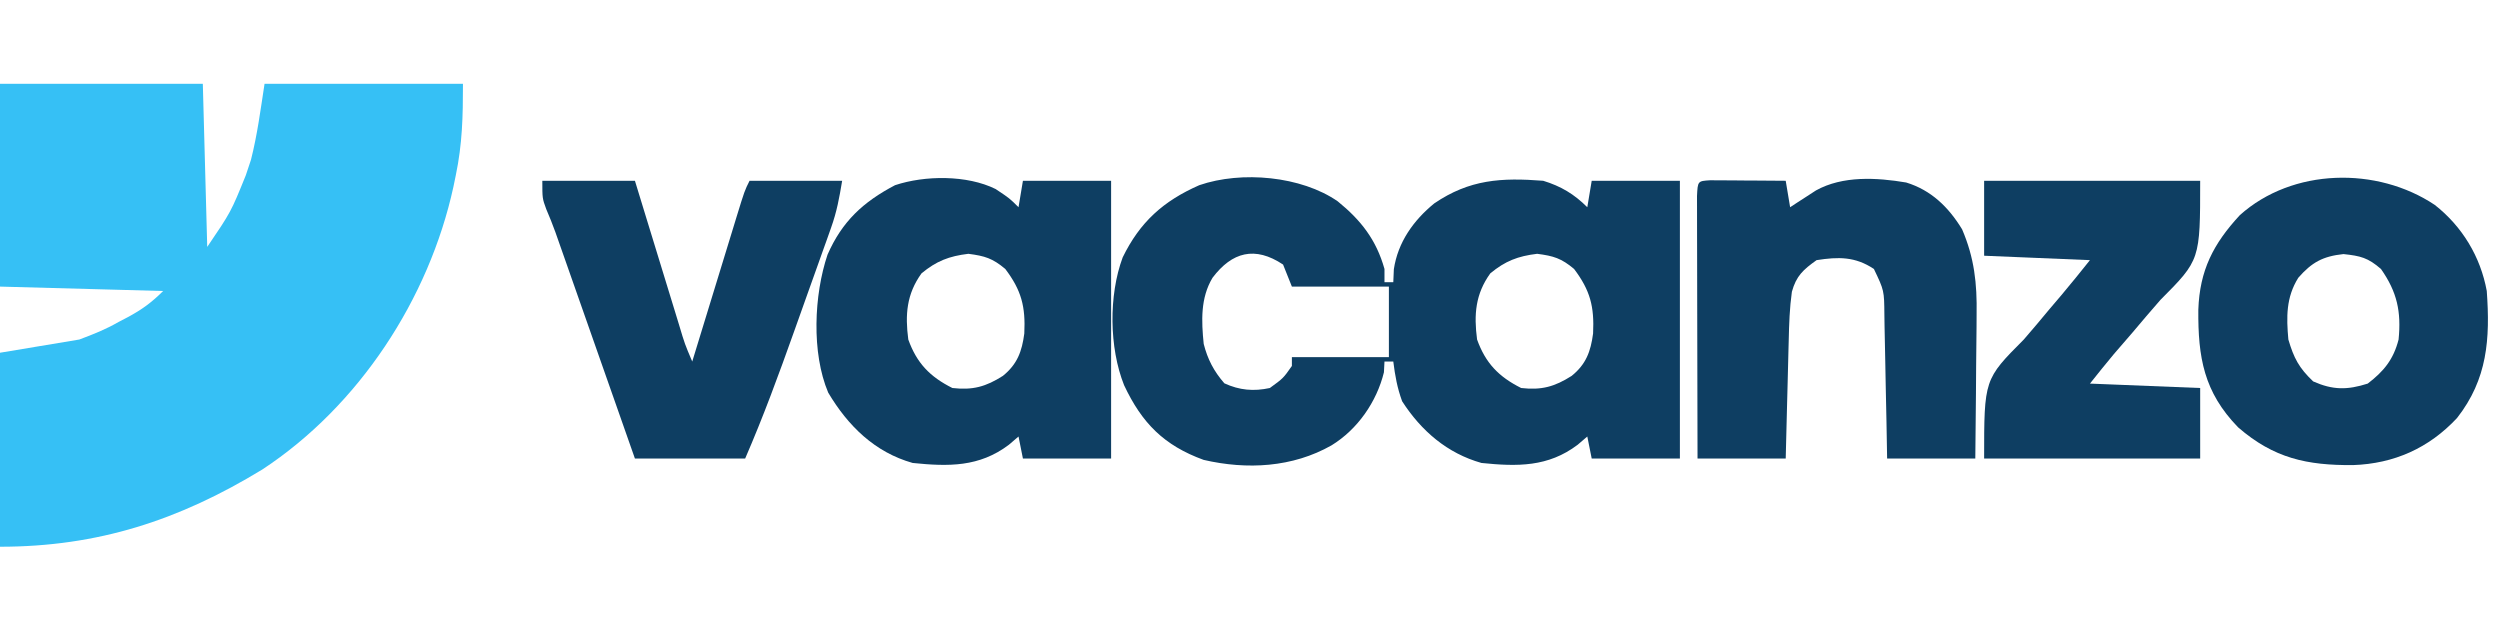
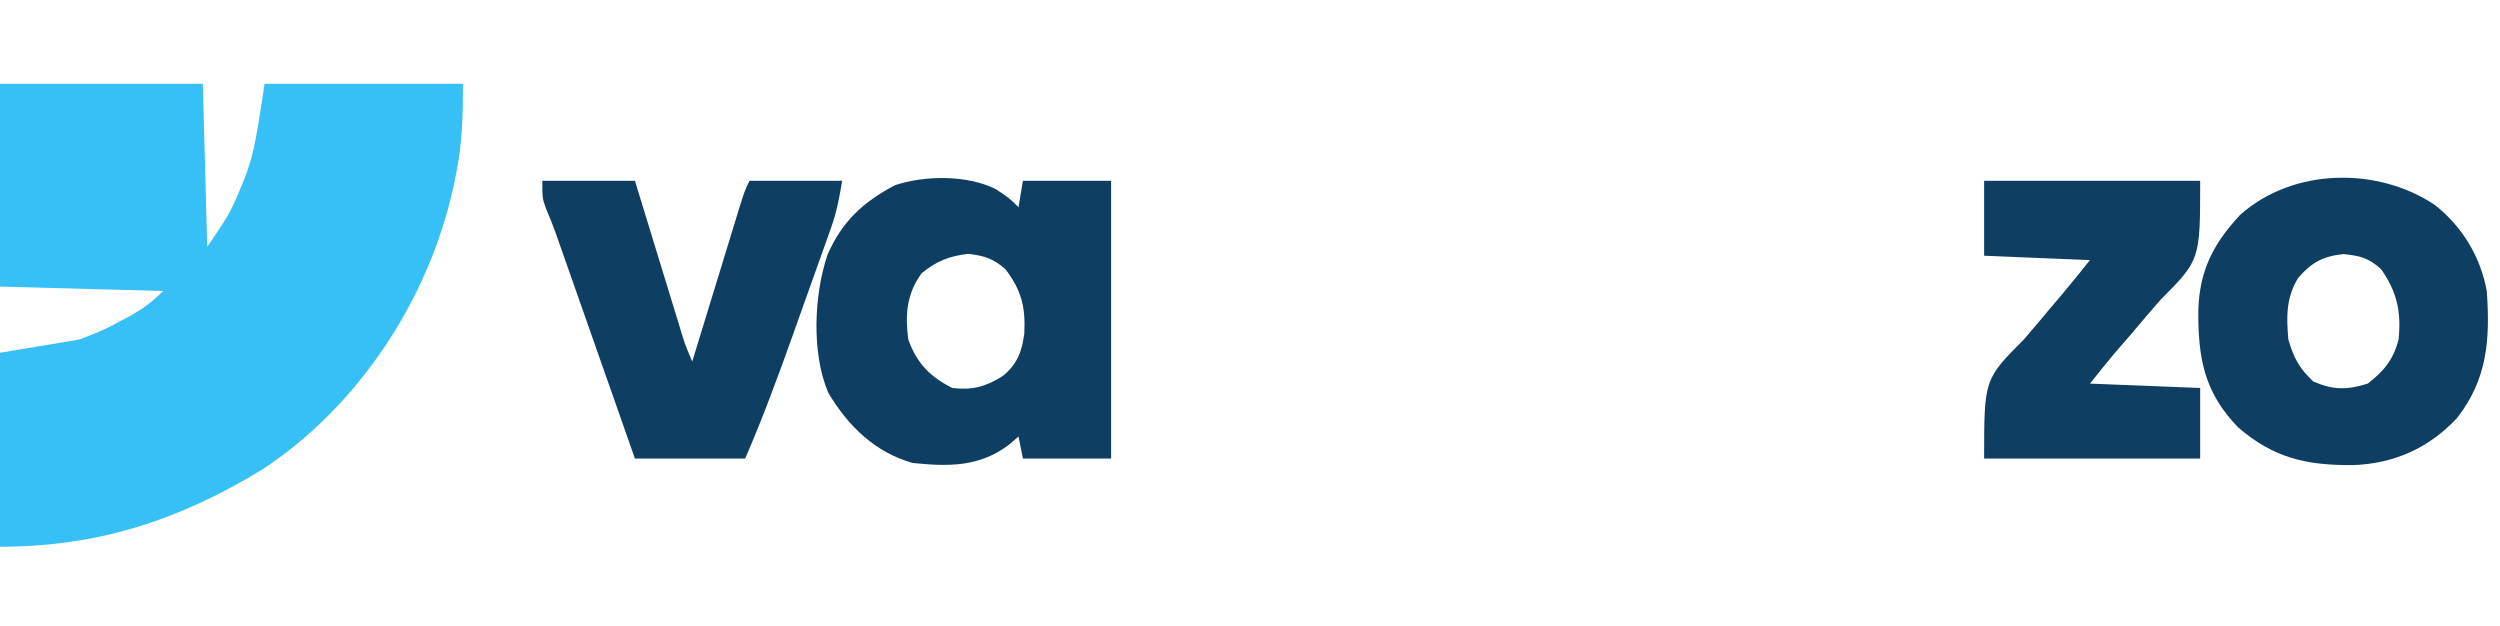
<svg xmlns="http://www.w3.org/2000/svg" version="1.1" width="567" height="142">
  <path d="M0 0 C15.18 0 30.36 0 46 0 C46.33 12.21 46.66 24.42 47 37 C52.382 29.071 52.382 29.071 55.75 20.75 C56.137 19.59 56.523 18.43 56.922 17.234 C58.362 11.579 59.113 5.768 60 0 C74.85 0 89.7 0 105 0 C105 7.429 104.859 13.646 103.375 20.75 C103.198 21.609 103.021 22.468 102.839 23.353 C97.283 48.795 81.411 73.079 59.488 87.484 C40.608 98.985 22.201 105 0 105 C0 90.48 0 75.96 0 61 C5.94 60.01 11.88 59.02 18 58 C21.338 56.745 23.943 55.715 26.938 54 C27.594 53.657 28.251 53.314 28.928 52.961 C32.143 51.24 34.396 49.604 37 47 C18.685 46.505 18.685 46.505 0 46 C0 30.82 0 15.64 0 0 Z " fill="#36C0F5" transform="translate(0,19)" />
-   <path d="M0 0 C5.292 4.299 8.736 8.722 10.602 15.336 C10.602 16.326 10.602 17.316 10.602 18.336 C11.262 18.336 11.922 18.336 12.602 18.336 C12.643 17.367 12.684 16.397 12.727 15.398 C13.643 9.284 17.164 4.325 21.895 0.465 C29.903 -4.983 37.108 -5.404 46.602 -4.664 C50.607 -3.439 53.614 -1.651 56.602 1.336 C56.932 -0.644 57.262 -2.624 57.602 -4.664 C64.202 -4.664 70.802 -4.664 77.602 -4.664 C77.602 16.126 77.602 36.916 77.602 58.336 C71.002 58.336 64.402 58.336 57.602 58.336 C57.272 56.686 56.942 55.036 56.602 53.336 C55.88 53.955 55.158 54.573 54.414 55.211 C47.711 60.275 40.74 60.172 32.602 59.336 C24.837 57.148 18.938 52.069 14.602 45.336 C13.481 42.248 13.019 39.622 12.602 36.336 C11.942 36.336 11.282 36.336 10.602 36.336 C10.56 37.14 10.519 37.945 10.477 38.773 C8.831 45.474 4.515 51.707 -1.398 55.336 C-10.25 60.366 -20.583 60.913 -30.402 58.641 C-39.414 55.366 -44.414 50.289 -48.453 41.703 C-51.843 33.215 -51.974 21.316 -48.773 12.711 C-44.866 4.692 -39.551 -0.077 -31.398 -3.664 C-21.801 -6.968 -8.268 -5.736 0 0 Z M-28.398 17.336 C-31.149 21.921 -30.924 27.151 -30.398 32.336 C-29.508 35.826 -28.097 38.534 -25.711 41.273 C-22.275 42.852 -19.054 43.132 -15.398 42.336 C-12.354 40.127 -12.354 40.127 -10.398 37.336 C-10.398 36.676 -10.398 36.016 -10.398 35.336 C-3.138 35.336 4.122 35.336 11.602 35.336 C11.602 30.056 11.602 24.776 11.602 19.336 C4.342 19.336 -2.918 19.336 -10.398 19.336 C-11.058 17.686 -11.718 16.036 -12.398 14.336 C-18.771 10.087 -23.969 11.473 -28.398 17.336 Z M34.602 16.336 C31.204 21.048 30.865 25.716 31.602 31.336 C33.522 36.693 36.518 39.794 41.602 42.336 C46.219 42.873 49.218 42.031 53.055 39.586 C56.321 36.947 57.374 34.06 57.914 29.973 C58.21 23.887 57.278 20.205 53.602 15.336 C50.71 12.913 48.975 12.384 45.227 11.898 C40.866 12.425 37.979 13.535 34.602 16.336 Z " fill="#0E3E62" transform="translate(303.398,45.664)" />
  <path d="M0 0 C3.188 2.125 3.188 2.125 5.188 4.125 C5.518 2.145 5.848 0.165 6.188 -1.875 C12.787 -1.875 19.387 -1.875 26.188 -1.875 C26.188 18.915 26.188 39.705 26.188 61.125 C19.587 61.125 12.988 61.125 6.188 61.125 C5.857 59.475 5.527 57.825 5.188 56.125 C4.466 56.744 3.744 57.362 3 58 C-3.703 63.064 -10.675 62.961 -18.812 62.125 C-27.408 59.703 -33.475 53.733 -37.973 46.176 C-41.79 37.138 -41.205 24.016 -38.125 14.875 C-34.818 7.34 -30.071 2.936 -22.812 -0.875 C-16.05 -3.129 -6.468 -3.21 0 0 Z M-16.812 19.125 C-20.21 23.837 -20.549 28.505 -19.812 34.125 C-17.892 39.483 -14.896 42.583 -9.812 45.125 C-5.195 45.662 -2.196 44.82 1.641 42.375 C4.907 39.736 5.96 36.849 6.5 32.762 C6.796 26.676 5.864 22.994 2.188 18.125 C-0.704 15.702 -2.439 15.173 -6.188 14.688 C-10.548 15.214 -13.435 16.324 -16.812 19.125 Z " fill="#0E3E62" transform="translate(225.812,42.875)" />
  <path d="M0 0 C6.203 4.859 10.376 11.729 11.797 19.527 C12.576 30.389 11.967 39.51 5.047 48.34 C-1.326 55.163 -9.231 58.69 -18.522 59.01 C-28.941 59.088 -36.49 57.488 -44.605 50.441 C-52.385 42.423 -53.706 34.568 -53.623 23.768 C-53.315 14.86 -50.245 8.844 -44.203 2.32 C-32.257 -8.389 -13.075 -8.74 0 0 Z M-30.953 16.527 C-33.741 20.987 -33.66 25.44 -33.203 30.527 C-31.948 34.78 -30.786 36.972 -27.578 40.027 C-23.123 42.008 -19.835 42.006 -15.203 40.527 C-11.518 37.705 -9.356 35.033 -8.203 30.527 C-7.583 24.22 -8.522 19.76 -12.203 14.527 C-15.154 11.975 -16.815 11.569 -20.703 11.152 C-25.381 11.654 -27.87 13.004 -30.953 16.527 Z " fill="#0E3E62" transform="translate(552.203,46.473)" />
-   <path d="M0 0 C1.186 0.008 1.186 0.008 2.396 0.016 C3.677 0.021 3.677 0.021 4.984 0.026 C5.882 0.034 6.78 0.042 7.705 0.051 C8.607 0.056 9.508 0.06 10.437 0.065 C12.672 0.077 14.907 0.093 17.142 0.114 C17.472 2.094 17.802 4.074 18.142 6.114 C18.673 5.764 19.205 5.415 19.752 5.055 C20.458 4.6 21.165 4.145 21.892 3.676 C22.588 3.224 23.285 2.771 24.002 2.305 C30.058 -1.066 37.793 -0.62 44.459 0.504 C50.147 2.241 54.075 6.097 57.142 11.114 C59.924 17.586 60.556 23.413 60.435 30.399 C60.431 31.34 60.427 32.282 60.422 33.252 C60.406 36.227 60.368 39.201 60.33 42.176 C60.315 44.207 60.301 46.237 60.289 48.268 C60.259 53.217 60.2 58.164 60.142 63.114 C53.542 63.114 46.942 63.114 40.142 63.114 C40.093 60.345 40.044 57.576 39.994 54.723 C39.94 52.039 39.883 49.355 39.825 46.671 C39.787 44.806 39.752 42.942 39.72 41.078 C39.675 38.397 39.617 35.716 39.556 33.035 C39.545 32.203 39.533 31.371 39.521 30.513 C39.473 24.994 39.473 24.994 37.142 20.114 C32.904 17.288 29.118 17.336 24.142 18.114 C21.115 20.276 19.543 21.67 18.541 25.28 C18.027 28.937 17.909 32.572 17.826 36.258 C17.805 37.028 17.784 37.798 17.763 38.591 C17.698 41.036 17.639 43.481 17.58 45.926 C17.537 47.589 17.493 49.253 17.449 50.916 C17.342 54.982 17.242 59.048 17.142 63.114 C10.542 63.114 3.942 63.114 -2.858 63.114 C-2.88 55.047 -2.899 46.98 -2.909 38.914 C-2.915 35.169 -2.922 31.423 -2.933 27.678 C-2.944 24.067 -2.95 20.455 -2.953 16.844 C-2.954 15.463 -2.958 14.082 -2.963 12.701 C-2.971 10.774 -2.971 8.846 -2.971 6.918 C-2.973 5.819 -2.976 4.72 -2.978 3.588 C-2.812 0.172 -2.812 0.172 0 0 Z " fill="#0E3E62" transform="translate(387.858,40.886)" />
  <path d="M0 0 C6.93 0 13.86 0 21 0 C21.855 2.792 22.709 5.584 23.59 8.461 C24.417 11.158 25.244 13.856 26.072 16.553 C26.648 18.43 27.223 20.308 27.798 22.187 C28.623 24.883 29.45 27.578 30.277 30.273 C30.663 31.538 30.663 31.538 31.057 32.827 C32.303 37 32.303 37 34 41 C34.358 39.829 34.717 38.658 35.086 37.452 C36.413 33.116 37.742 28.782 39.072 24.447 C39.648 22.57 40.223 20.692 40.798 18.813 C41.623 16.117 42.45 13.422 43.277 10.727 C43.535 9.884 43.792 9.041 44.057 8.173 C45.886 2.228 45.886 2.228 47 0 C53.93 0 60.86 0 68 0 C67.339 3.963 66.797 6.969 65.497 10.622 C65.193 11.483 64.889 12.345 64.576 13.233 C64.246 14.149 63.917 15.064 63.578 16.008 C63.236 16.97 62.894 17.932 62.542 18.923 C61.818 20.956 61.092 22.988 60.363 25.02 C59.262 28.092 58.169 31.167 57.078 34.242 C53.623 43.942 50.102 53.552 46 63 C37.75 63 29.5 63 21 63 C19.652 59.16 18.303 55.32 16.914 51.363 C15.836 48.294 14.757 45.225 13.678 42.156 C12.541 38.92 11.404 35.685 10.269 32.448 C8.964 28.732 7.658 25.016 6.352 21.301 C5.744 19.568 5.744 19.568 5.123 17.8 C4.743 16.719 4.363 15.638 3.971 14.525 C3.472 13.102 3.472 13.102 2.962 11.651 C2.32 9.882 1.624 8.132 0.877 6.405 C0 4 0 4 0 0 Z " fill="#0E3E62" transform="translate(123,41)" />
  <path d="M0 0 C16.17 0 32.34 0 49 0 C49 17.962 49 17.962 40 27 C37.858 29.427 35.776 31.903 33.688 34.375 C32.264 36.026 30.839 37.674 29.413 39.322 C27.567 41.514 25.79 43.762 24 46 C32.25 46.33 40.5 46.66 49 47 C49 52.28 49 57.56 49 63 C32.83 63 16.66 63 0 63 C0 45.039 0 45.039 9 36 C10.978 33.742 12.892 31.432 14.812 29.125 C15.714 28.064 16.616 27.004 17.52 25.945 C19.721 23.331 21.865 20.669 24 18 C16.08 17.67 8.16 17.34 0 17 C0 11.39 0 5.78 0 0 Z " fill="#0E3E62" transform="translate(450,41)" />
</svg>